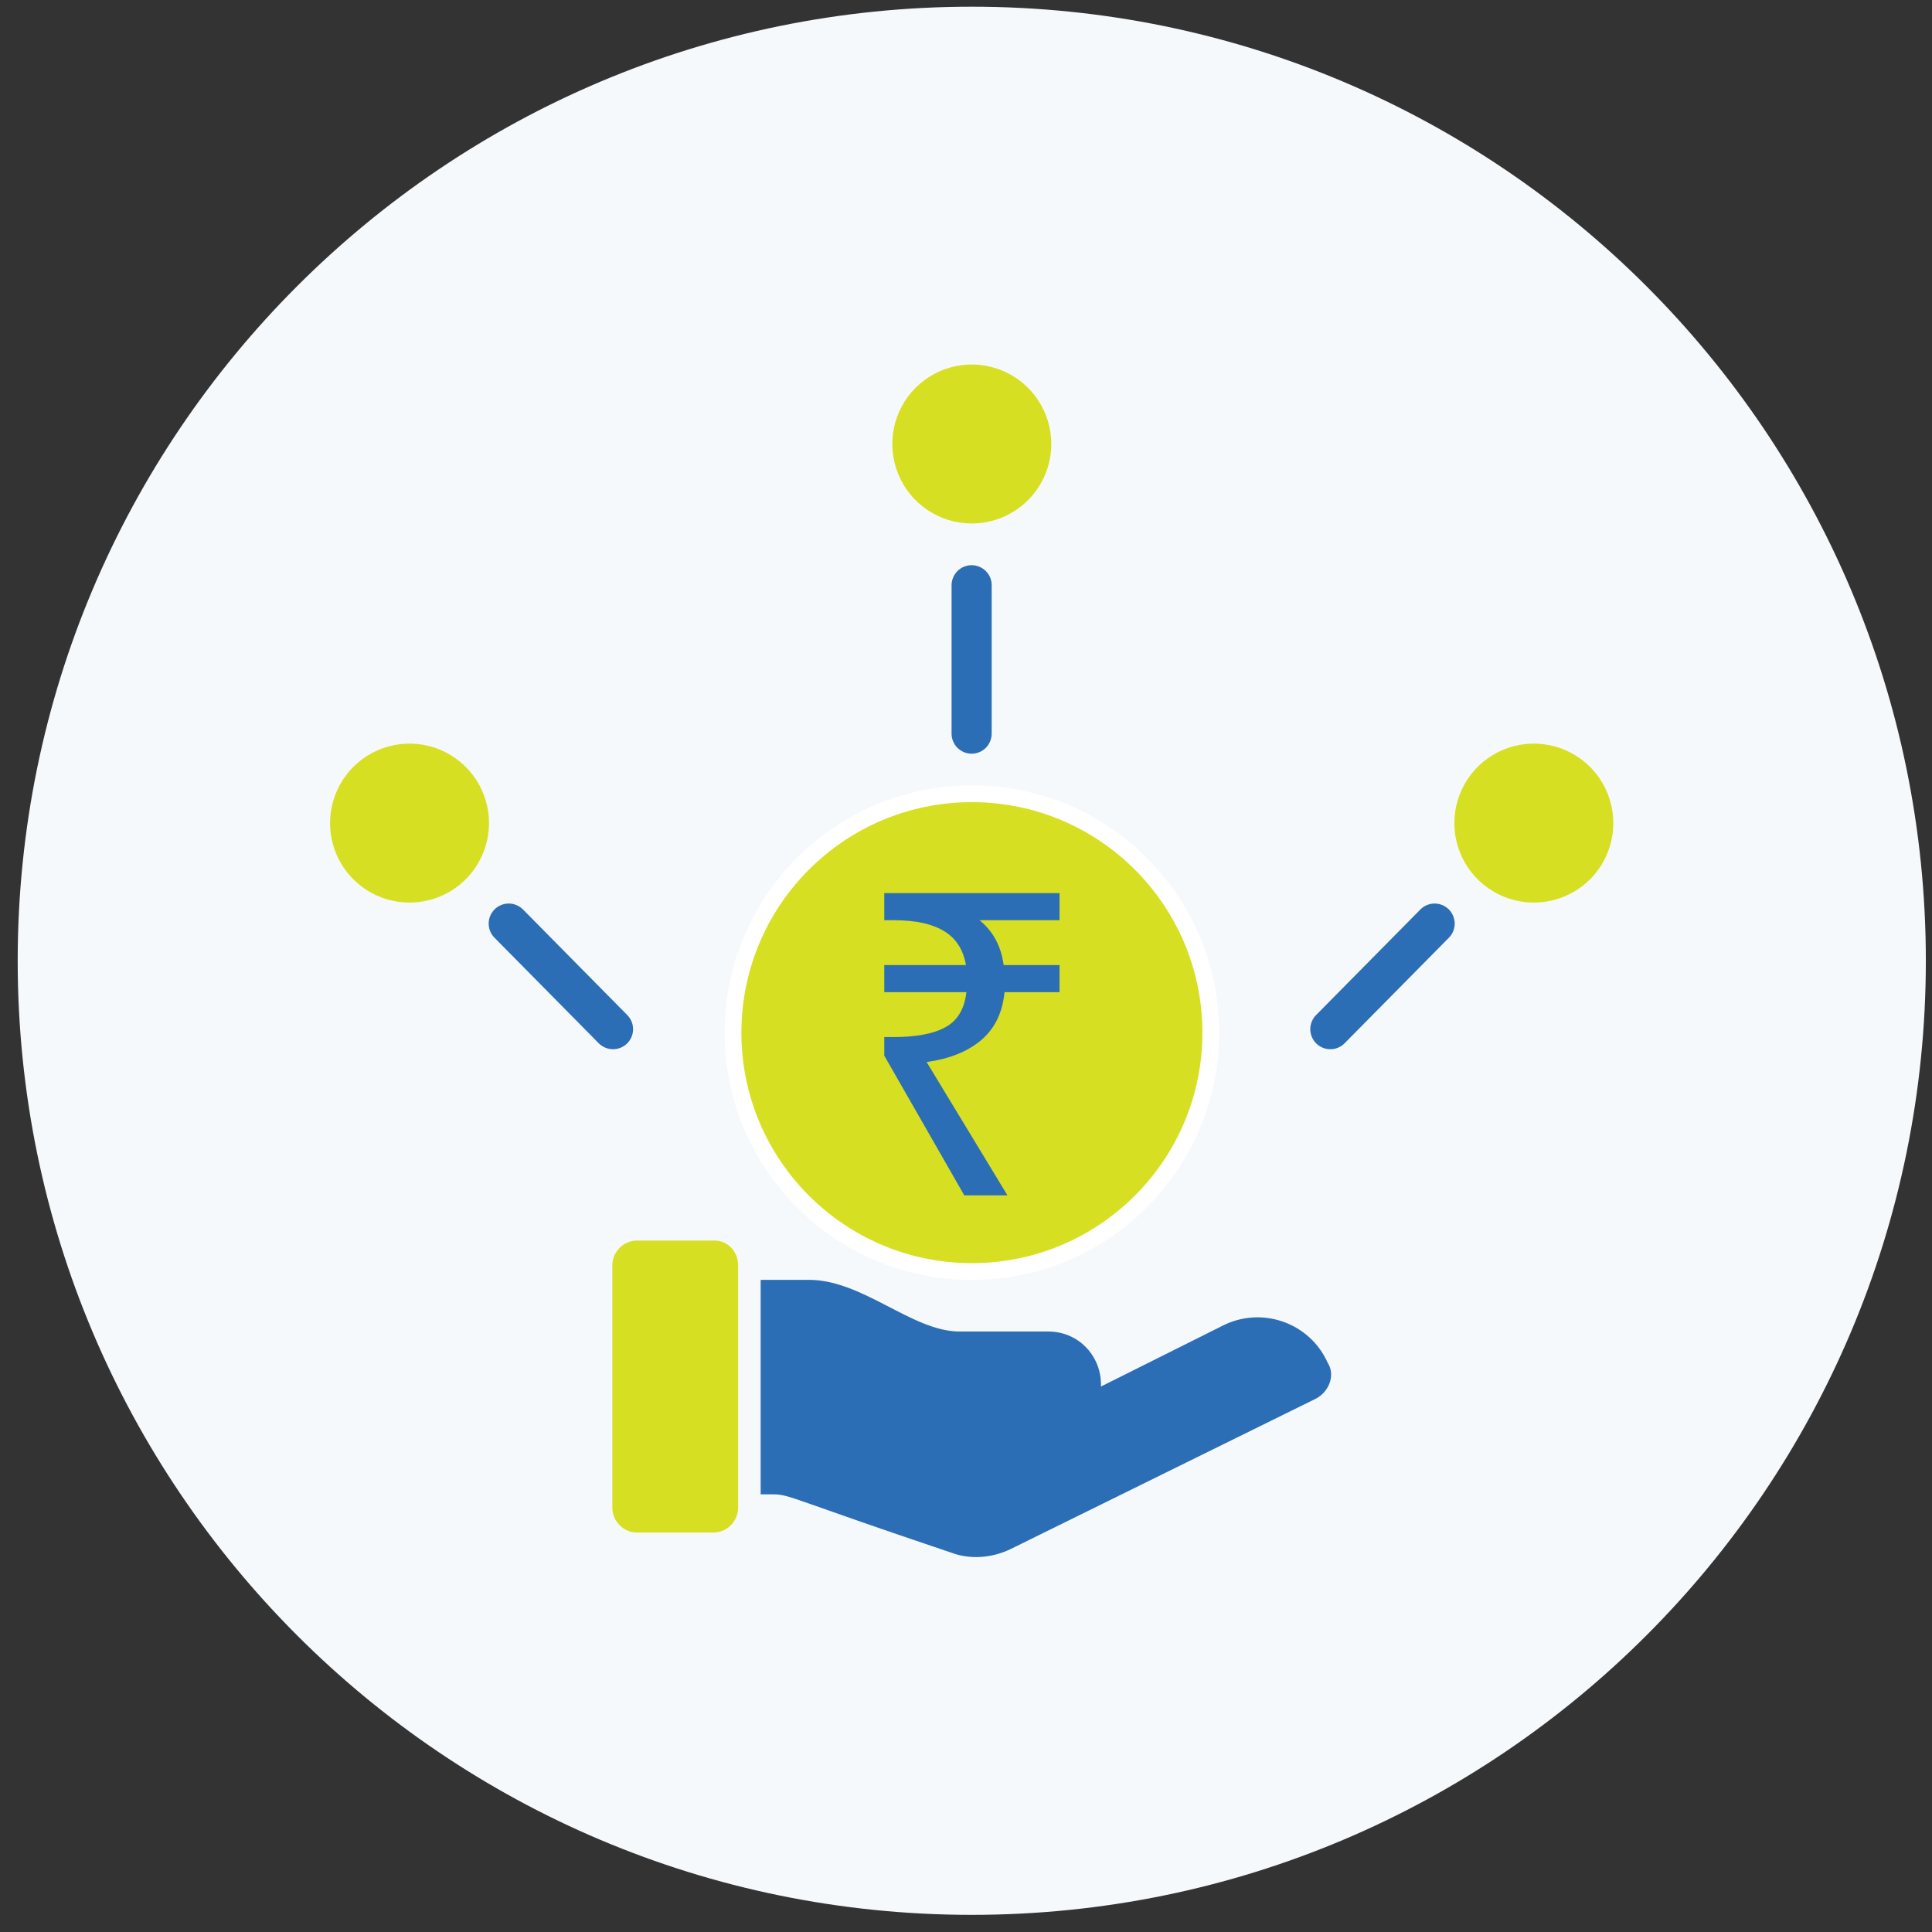
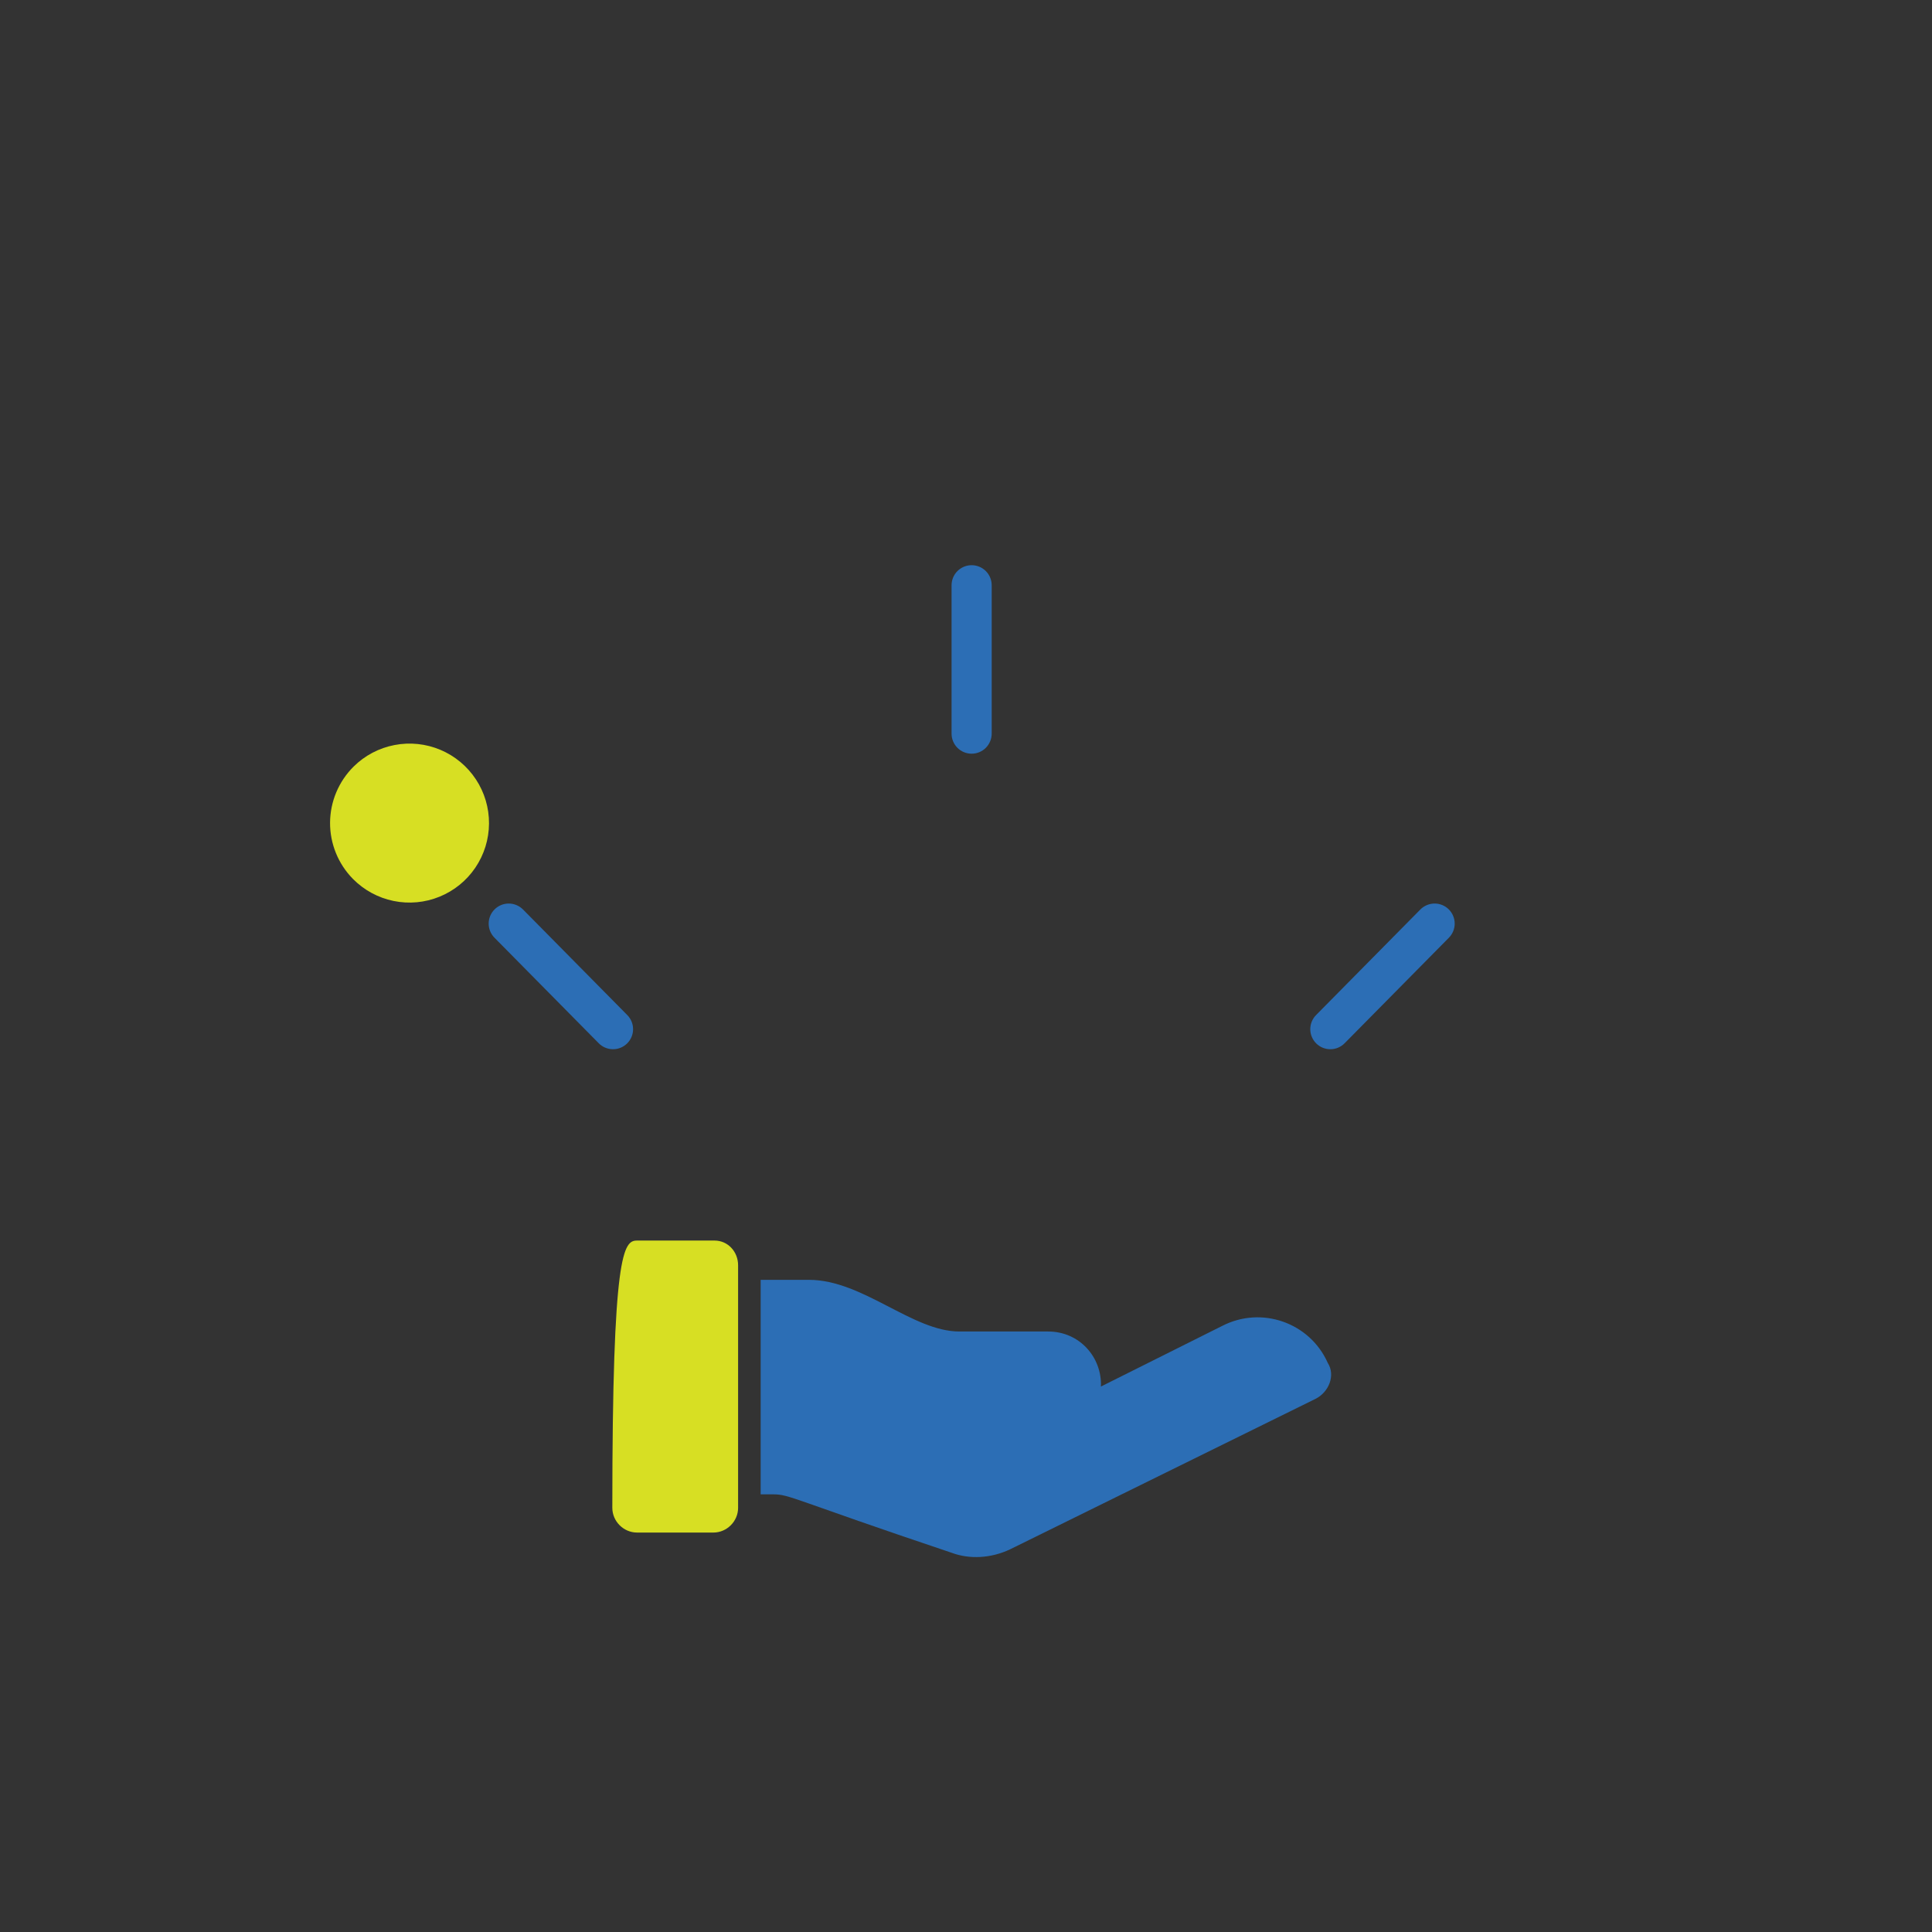
<svg xmlns="http://www.w3.org/2000/svg" width="81" height="81" viewBox="0 0 81 81" fill="none">
  <rect x="0" y="0" width="81" height="81" fill="#333333" stroke="none" />
-   <path fill-rule="evenodd" clip-rule="evenodd" d="M40.742 80.281C62.834 80.281 80.742 62.373 80.742 40.282C80.742 18.19 62.834 0.281 40.742 0.281C18.651 0.281 0.742 18.19 0.742 40.282C0.742 62.373 18.651 80.281 40.742 80.281Z" fill="#F6F9FB" />
  <path d="M55.151 58.649L42.343 64.959C41.543 65.335 40.648 65.382 39.895 65.1C33.162 62.84 33.115 62.651 32.409 62.651H31.891V53.658H33.915C36.175 53.658 38.247 55.824 40.225 55.824H43.944C45.263 55.824 46.204 56.907 46.157 58.131L51.242 55.589C52.89 54.741 54.915 55.447 55.668 57.142C55.998 57.66 55.715 58.367 55.151 58.649Z" fill="#2C6EB5" />
-   <path d="M30.945 53.047V63.217C30.945 63.782 30.474 64.253 29.91 64.253H26.708C26.143 64.253 25.672 63.782 25.672 63.217V53.047C25.672 52.482 26.143 52.011 26.708 52.011H29.957C30.522 52.011 30.945 52.482 30.945 53.047Z" fill="#D7DF23" />
-   <circle cx="40.747" cy="43.294" r="10.014" fill="#D7DF23" stroke="white" stroke-width="0.7" />
-   <path fill-rule="evenodd" clip-rule="evenodd" d="M39.928 42.865C39.891 42.898 39.852 42.929 39.811 42.958C39.754 42.999 39.694 43.036 39.63 43.071C39.376 43.21 39.063 43.313 38.692 43.381C38.336 43.446 37.927 43.479 37.465 43.479H37.074V44.26L40.429 50.117H42.239L38.849 44.526C39.325 44.461 39.753 44.352 40.134 44.199C40.161 44.188 40.189 44.177 40.216 44.166C40.219 44.164 40.223 44.162 40.227 44.161C40.303 44.128 40.377 44.094 40.449 44.058C40.697 43.933 40.92 43.788 41.121 43.621C41.671 43.161 41.997 42.53 42.1 41.729C42.106 41.686 42.111 41.642 42.115 41.597H44.422V40.462H42.079C42.073 40.417 42.067 40.373 42.059 40.33C42.03 40.161 41.991 40.001 41.94 39.848C41.792 39.403 41.552 39.024 41.219 38.712C41.17 38.667 41.12 38.623 41.068 38.58H44.422V37.444H37.074V38.58H37.465C37.955 38.58 38.385 38.624 38.756 38.712C39.065 38.785 39.333 38.889 39.559 39.024C39.647 39.075 39.729 39.132 39.805 39.194C40.141 39.467 40.363 39.845 40.473 40.33C40.483 40.373 40.492 40.417 40.5 40.462H37.074V41.597H40.517C40.512 41.641 40.506 41.684 40.5 41.726C40.499 41.727 40.499 41.728 40.499 41.729C40.42 42.222 40.23 42.601 39.928 42.865Z" fill="#2C6EB5" />
-   <path d="M40.743 21.947C40.084 21.947 39.44 21.752 38.892 21.386C38.343 21.02 37.916 20.499 37.664 19.89C37.412 19.281 37.346 18.611 37.474 17.964C37.603 17.318 37.92 16.724 38.386 16.258C38.852 15.792 39.446 15.474 40.093 15.346C40.739 15.217 41.409 15.283 42.018 15.535C42.627 15.787 43.148 16.215 43.514 16.763C43.88 17.311 44.076 17.955 44.076 18.614C44.075 19.498 43.724 20.345 43.099 20.97C42.474 21.595 41.627 21.946 40.743 21.947Z" fill="#D7DF23" />
+   <path d="M30.945 53.047V63.217C30.945 63.782 30.474 64.253 29.91 64.253H26.708C26.143 64.253 25.672 63.782 25.672 63.217C25.672 52.482 26.143 52.011 26.708 52.011H29.957C30.522 52.011 30.945 52.482 30.945 53.047Z" fill="#D7DF23" />
  <path d="M40.736 31.599C40.513 31.599 40.299 31.511 40.141 31.353C39.983 31.195 39.895 30.981 39.895 30.758V24.537C39.895 24.314 39.983 24.1 40.141 23.942C40.299 23.785 40.513 23.696 40.736 23.696C40.959 23.696 41.173 23.785 41.331 23.942C41.489 24.1 41.577 24.314 41.577 24.537V30.758C41.577 30.981 41.488 31.195 41.331 31.353C41.173 31.511 40.959 31.599 40.736 31.599Z" fill="#2C6EB5" />
-   <path d="M66.678 36.851C66.215 37.319 65.623 37.641 64.977 37.773C64.332 37.906 63.661 37.844 63.05 37.595C62.44 37.347 61.917 36.923 61.547 36.377C61.178 35.831 60.978 35.188 60.974 34.529C60.97 33.87 61.162 33.224 61.525 32.674C61.887 32.124 62.405 31.693 63.013 31.437C63.62 31.181 64.29 31.111 64.937 31.236C65.584 31.36 66.18 31.674 66.649 32.137C67.277 32.759 67.633 33.604 67.638 34.488C67.644 35.372 67.298 36.221 66.678 36.851Z" fill="#D7DF23" />
  <path d="M60.746 39.314L56.374 43.739C56.217 43.898 56.004 43.988 55.781 43.989C55.558 43.991 55.343 43.904 55.184 43.747C55.026 43.59 54.936 43.377 54.934 43.153C54.933 42.93 55.02 42.716 55.177 42.557L59.549 38.131C59.706 37.973 59.919 37.883 60.142 37.881C60.365 37.88 60.58 37.967 60.739 38.124C60.897 38.281 60.987 38.494 60.989 38.717C60.99 38.941 60.903 39.155 60.746 39.314Z" fill="#2C6EB5" />
  <path d="M14.799 36.851C15.262 37.319 15.854 37.641 16.499 37.773C17.145 37.906 17.816 37.844 18.426 37.595C19.037 37.347 19.56 36.923 19.929 36.377C20.299 35.831 20.498 35.188 20.502 34.529C20.506 33.87 20.315 33.224 19.952 32.674C19.589 32.124 19.071 31.693 18.464 31.437C17.857 31.181 17.187 31.111 16.54 31.236C15.892 31.36 15.296 31.674 14.828 32.137C14.2 32.759 13.844 33.604 13.838 34.488C13.833 35.372 14.178 36.221 14.799 36.851Z" fill="#D7DF23" />
  <path d="M20.731 39.314L25.102 43.739C25.259 43.898 25.473 43.988 25.696 43.989C25.919 43.991 26.133 43.904 26.292 43.747C26.451 43.59 26.541 43.377 26.542 43.153C26.544 42.93 26.456 42.716 26.299 42.557L21.928 38.131C21.771 37.973 21.557 37.883 21.334 37.881C21.111 37.88 20.897 37.967 20.738 38.124C20.579 38.281 20.489 38.494 20.488 38.717C20.486 38.941 20.574 39.155 20.731 39.314Z" fill="#2C6EB5" />
</svg>